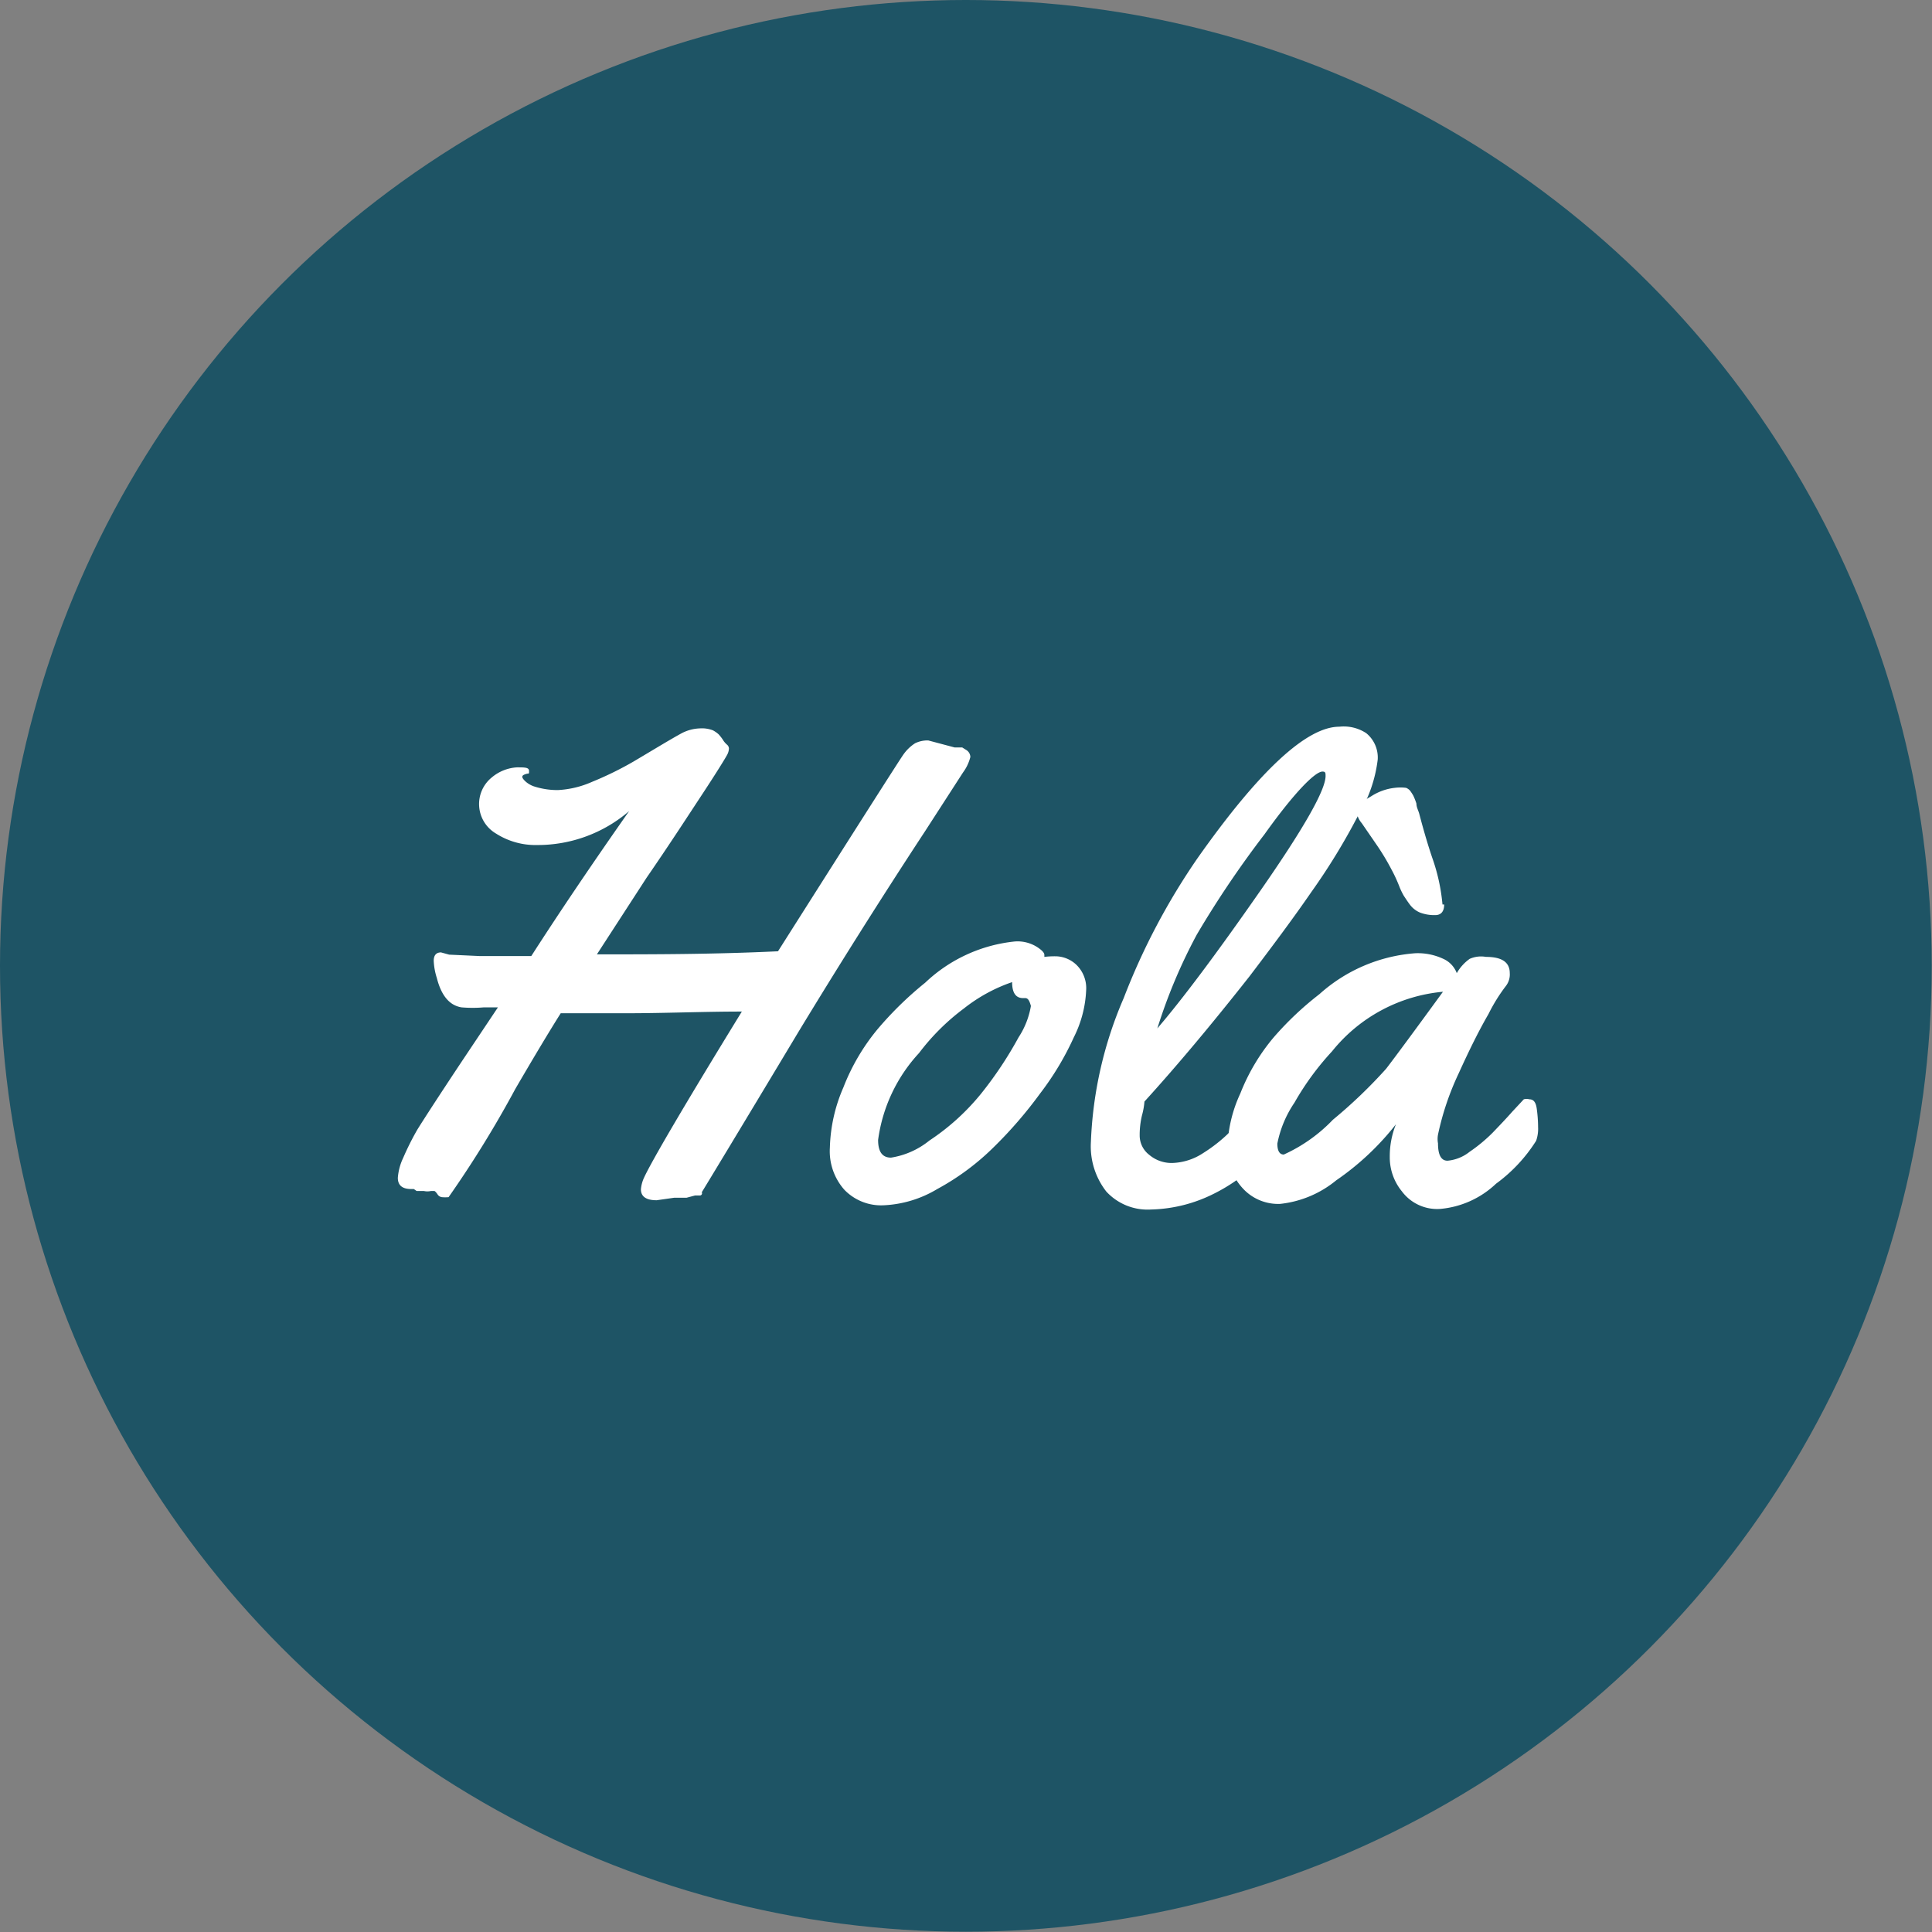
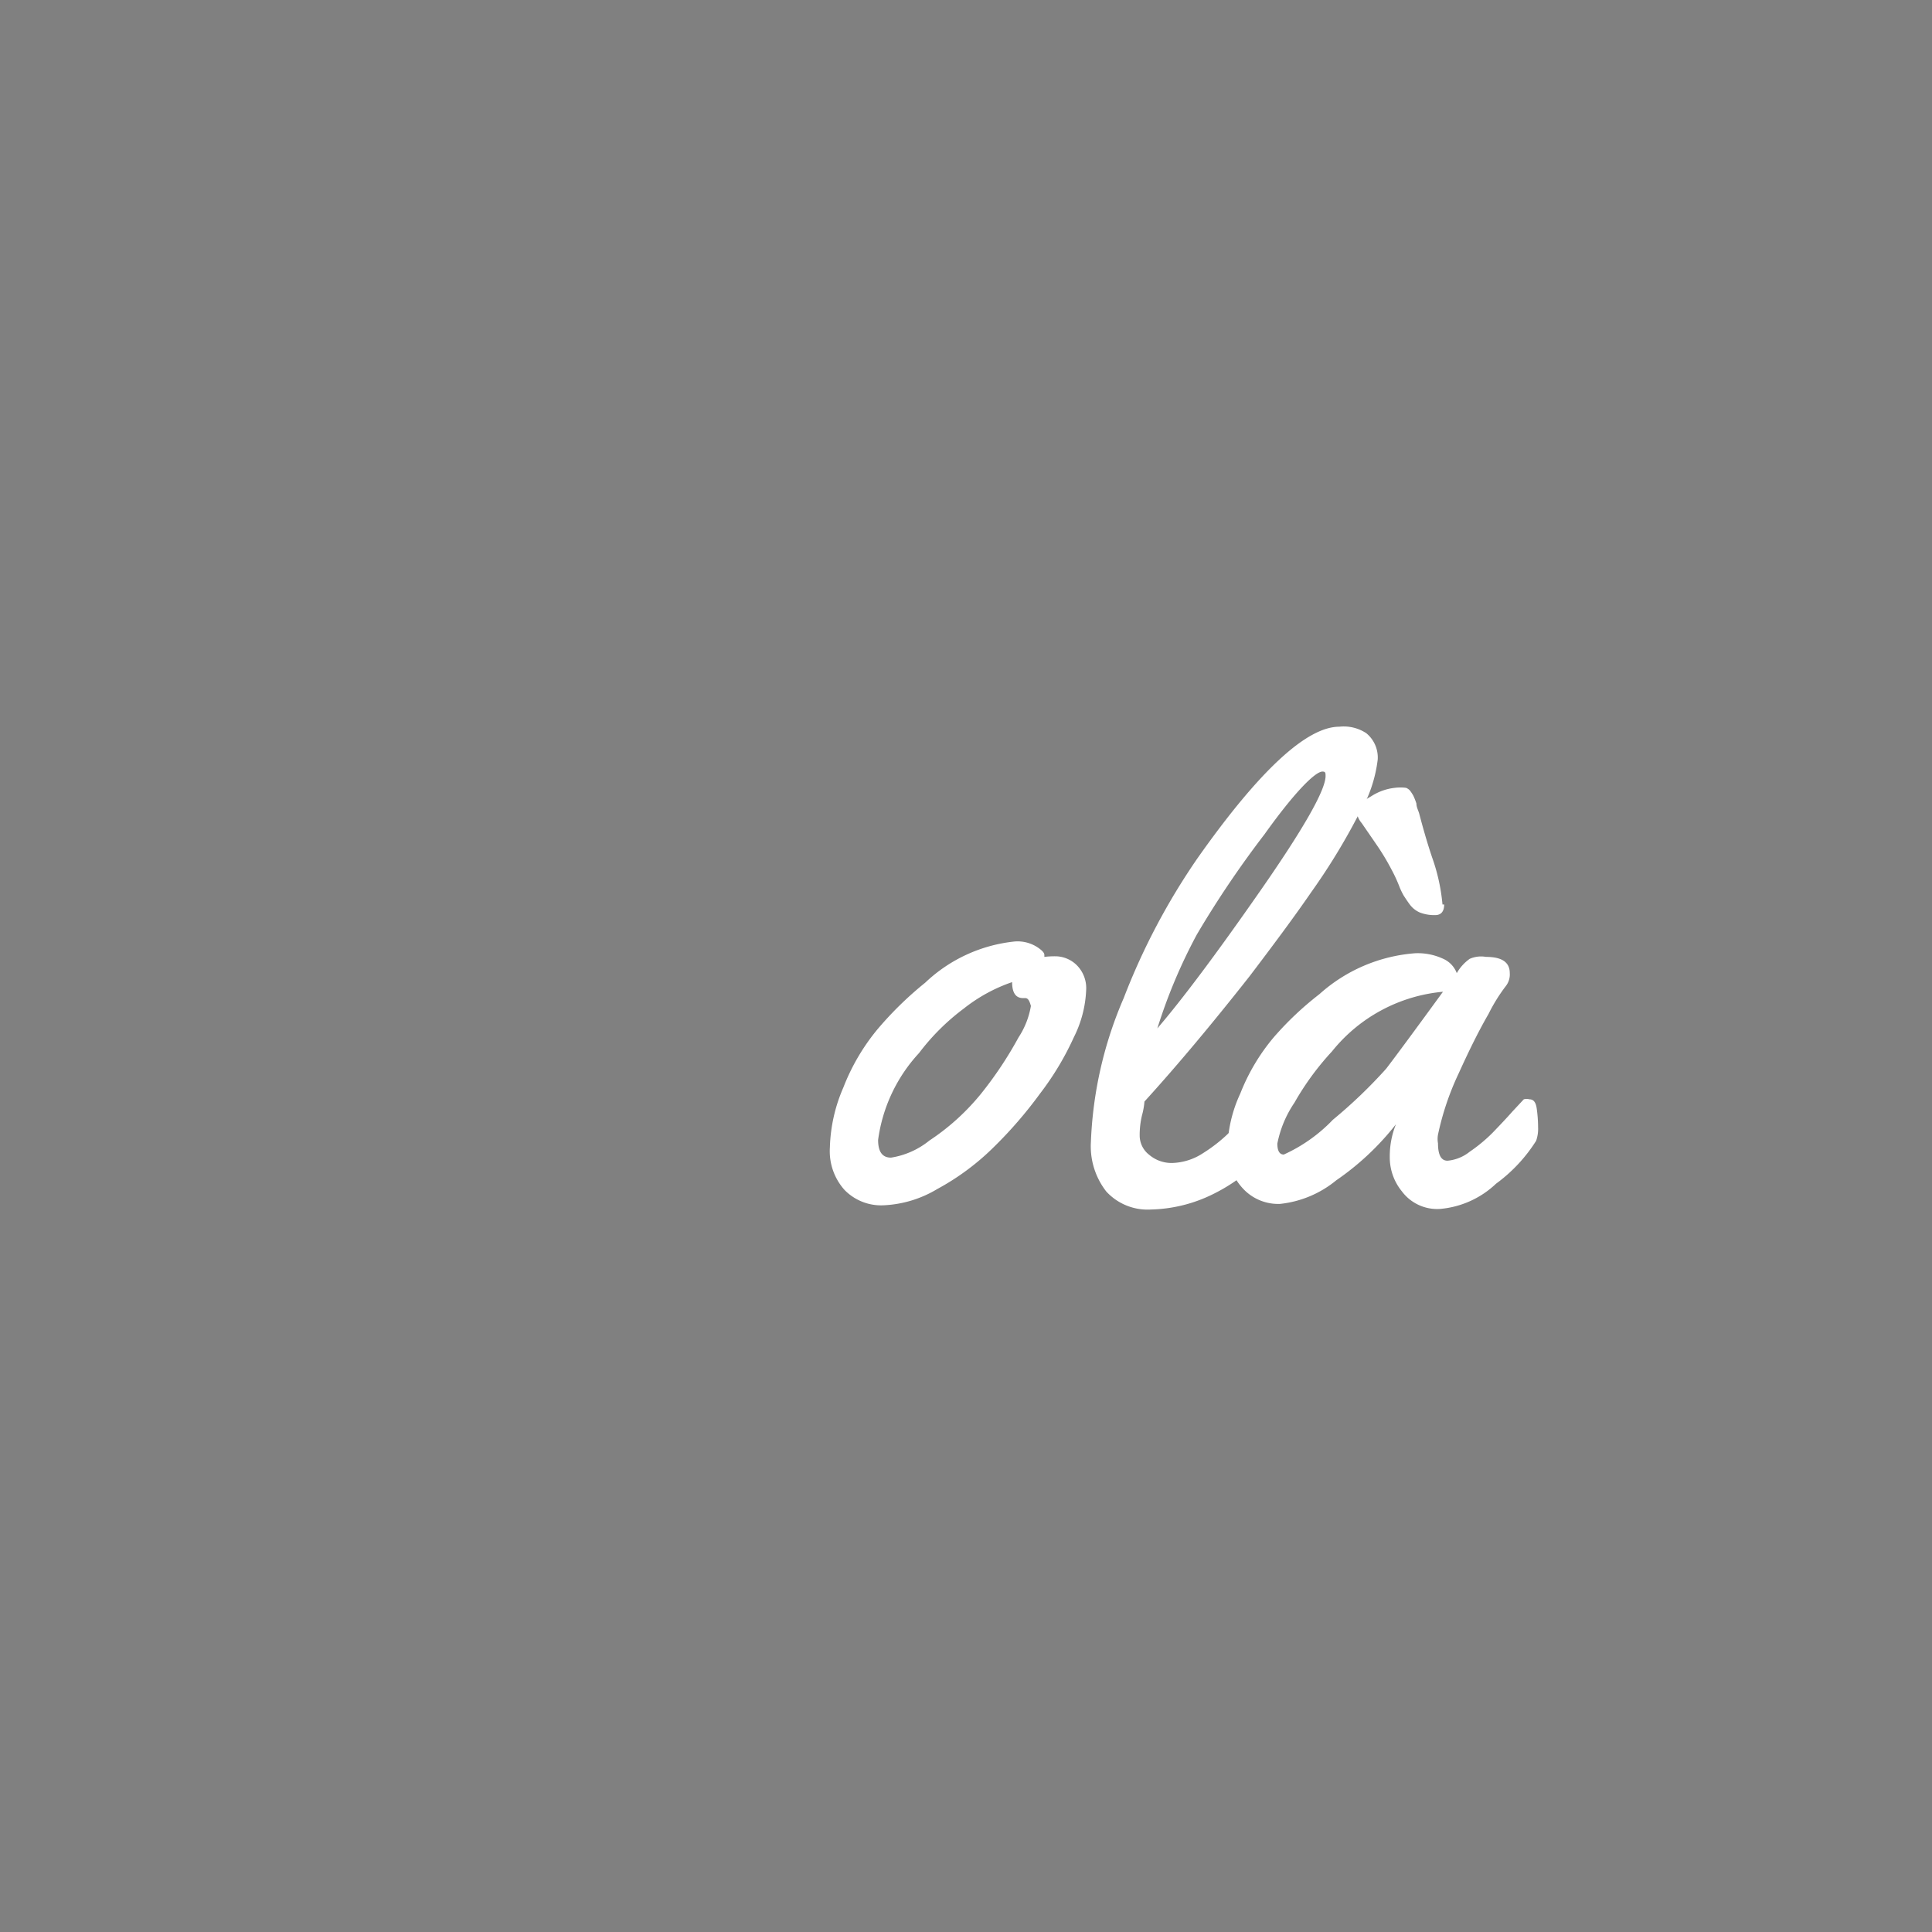
<svg xmlns="http://www.w3.org/2000/svg" viewBox="0 0 68.91 68.91">
  <rect x="0" y="0" width="68.91" height="68.91" fill="#808080" stroke="none" />
  <defs>
    <style>.cls-1{fill:#1e5465;}.cls-2{fill:#fff;}</style>
  </defs>
  <g id="Layer_2" data-name="Layer 2">
    <g id="Calque_1" data-name="Calque 1">
-       <circle class="cls-1" cx="34.45" cy="34.45" r="34.45" />
-       <path class="cls-2" d="M34.05,26.66h.27l0,0,.16.1a.3.3,0,0,1,.13.24,1.56,1.56,0,0,1-.26.55l-1.35,2.09c-1.68,2.56-3.17,4.94-4.5,7.13-2.28,3.8-3.44,5.71-3.46,5.74s0,0,0,.06a.08.08,0,0,1-.09.07l-.16,0-.3.08-.18,0-.19,0h-.07l-.63.09c-.37,0-.56-.13-.56-.39a1.24,1.24,0,0,1,.1-.39c.24-.54,1.4-2.53,3.5-5.95-1.38,0-2.75.06-4.09.06H20q-.6.95-1.62,2.7A38.51,38.51,0,0,1,16,42.7a1.32,1.32,0,0,1-.24,0,.22.22,0,0,1-.16-.11c-.05-.07-.09-.11-.11-.11l-.12,0a.57.57,0,0,1-.25,0h-.26l-.1-.07s0,0,0,0,0,0-.09,0c-.32,0-.48-.13-.48-.4a2,2,0,0,1,.19-.71,9.92,9.92,0,0,1,.5-1c.21-.34.74-1.16,1.59-2.44l1.29-1.93-.5,0a4.63,4.63,0,0,1-.8,0c-.43-.07-.72-.42-.88-1.05a2.33,2.33,0,0,1-.11-.61c0-.2.09-.3.26-.3l.29.08,1.08.05c.56,0,1,0,1.22,0l.63,0q1.47-2.29,3.49-5.17a5,5,0,0,1-3.28,1.21,2.61,2.61,0,0,1-1.47-.41,1.22,1.22,0,0,1-.15-2,1.53,1.53,0,0,1,.9-.36c.28,0,.43,0,.43.13s0,.07-.12.11-.12.07-.12.11.13.22.39.32a2.71,2.71,0,0,0,.88.14,3.43,3.43,0,0,0,1.21-.29,11.94,11.94,0,0,0,1.49-.73c.71-.42,1.28-.77,1.7-1a1.5,1.5,0,0,1,.67-.18,1.08,1.08,0,0,1,.46.07,1,1,0,0,1,.2.14,1.57,1.57,0,0,1,.15.19.71.71,0,0,0,.15.18.19.19,0,0,1,.07.14.54.54,0,0,1-.08.25c-.06.11-.34.57-.86,1.36s-1.18,1.81-2,3l-1.77,2.73c2,0,4.15,0,6.46-.11q4.23-6.67,4.46-7a1.5,1.5,0,0,1,.43-.42,1,1,0,0,1,.47-.1Z" />
      <path class="cls-2" d="M37.7,34.11a1.1,1.1,0,0,1,.69.3,1.16,1.16,0,0,1,.35.92A4.11,4.11,0,0,1,38.3,37a10.24,10.24,0,0,1-1.2,2,15.31,15.31,0,0,1-1.67,1.93,8.84,8.84,0,0,1-2,1.48,4.06,4.06,0,0,1-1.92.58,1.82,1.82,0,0,1-1.39-.55,2.07,2.07,0,0,1-.52-1.51,5.72,5.72,0,0,1,.48-2.14,7.5,7.5,0,0,1,1.22-2.08A12.47,12.47,0,0,1,33,35.05a5.44,5.44,0,0,1,3.2-1.47,1.3,1.3,0,0,1,.93.3q.12.1.12.18v.07A3.05,3.05,0,0,1,37.7,34.11ZM36.57,35.6h-.08q-.39,0-.39-.57a5.79,5.79,0,0,0-1.72.94,8,8,0,0,0-1.6,1.59,5.67,5.67,0,0,0-1.46,3.1c0,.42.15.63.46.63a2.88,2.88,0,0,0,1.37-.61A8.17,8.17,0,0,0,35,39a13.61,13.61,0,0,0,1.33-2,2.93,2.93,0,0,0,.44-1.12C36.72,35.7,36.67,35.6,36.57,35.6Z" />
      <path class="cls-2" d="M48.73,26.15a1.12,1.12,0,0,1,.41.94,4.93,4.93,0,0,1-.7,2,22.8,22.8,0,0,1-1.67,2.73c-.64.93-1.38,1.92-2.2,3-1.3,1.65-2.55,3.15-3.75,4.47a2.64,2.64,0,0,1-.09.5,3,3,0,0,0-.08.73.87.87,0,0,0,.34.67,1.23,1.23,0,0,0,.84.29,2.11,2.11,0,0,0,1.08-.35,5.48,5.48,0,0,0,1-.8c.74-.77,1.21-1.15,1.39-1.15s.27.27.27.81v.23a1.09,1.09,0,0,1-.16.64,6.22,6.22,0,0,1-2.12,1.72,5.24,5.24,0,0,1-2.23.56,2,2,0,0,1-1.6-.64,2.62,2.62,0,0,1-.55-1.77,14.26,14.26,0,0,1,1.17-5.13,23.84,23.84,0,0,1,2.64-5c2.2-3.12,3.89-4.68,5.05-4.68A1.46,1.46,0,0,1,48.73,26.15Zm-1.45,1.54c0-.12,0-.17-.11-.17-.26,0-1,.74-2.07,2.24a35.66,35.66,0,0,0-2.41,3.57,19.08,19.08,0,0,0-1.41,3.35q1.34-1.56,3.66-4.89T47.28,27.69Z" />
      <path class="cls-2" d="M53,34.13c.57,0,.85.19.85.58a.67.67,0,0,1-.14.46,6.07,6.07,0,0,0-.62,1c-.32.55-.67,1.25-1.06,2.11a9.88,9.88,0,0,0-.74,2.19.86.86,0,0,0,0,.31c0,.41.11.62.34.62a1.48,1.48,0,0,0,.79-.32,5.59,5.59,0,0,0,.82-.68c.24-.25.48-.5.7-.75l.41-.44a.37.37,0,0,1,.2,0c.15,0,.23.11.26.32a4.91,4.91,0,0,1,.05.67,1.29,1.29,0,0,1-.07.49,5.57,5.57,0,0,1-1.43,1.53,3.31,3.31,0,0,1-2,.9A1.57,1.57,0,0,1,50,42.49a1.91,1.91,0,0,1-.43-1.22,3.05,3.05,0,0,1,.22-1.17,9.61,9.61,0,0,1-2.13,2,3.78,3.78,0,0,1-2,.84,1.71,1.71,0,0,1-1.24-.46A2.06,2.06,0,0,1,43.78,41a4.87,4.87,0,0,1,.46-2A7.16,7.16,0,0,1,45.43,37a11.31,11.31,0,0,1,1.63-1.54A5.75,5.75,0,0,1,50.48,34a2.15,2.15,0,0,1,1,.2.91.91,0,0,1,.48.51,1.58,1.58,0,0,1,.46-.51A1,1,0,0,1,53,34.13Zm-1.49,1.24a5.74,5.74,0,0,0-4,2.13,9.84,9.84,0,0,0-1.34,1.83,3.93,3.93,0,0,0-.61,1.46c0,.26.08.39.23.39a5.63,5.63,0,0,0,1.75-1.24,17.61,17.61,0,0,0,1.9-1.82C49.77,37.69,50.45,36.77,51.47,35.37Zm0-3.11c0,.25-.11.38-.32.38a1.45,1.45,0,0,1-.54-.09.88.88,0,0,1-.36-.28c-.09-.12-.16-.23-.22-.32a2.5,2.5,0,0,1-.17-.36,5.2,5.2,0,0,0-.26-.56,8.46,8.46,0,0,0-.52-.87l-.55-.8a.79.79,0,0,1-.19-.46c0-.14.18-.3.53-.5a1.93,1.93,0,0,1,.84-.3,1.6,1.6,0,0,1,.4,0,.36.36,0,0,1,.15.11,1.63,1.63,0,0,1,.11.17,2.34,2.34,0,0,1,.11.28c0,.13.07.25.1.36.17.65.33,1.18.47,1.59A6.76,6.76,0,0,1,51.45,32.26Z" />
    </g>
  </g>
</svg>